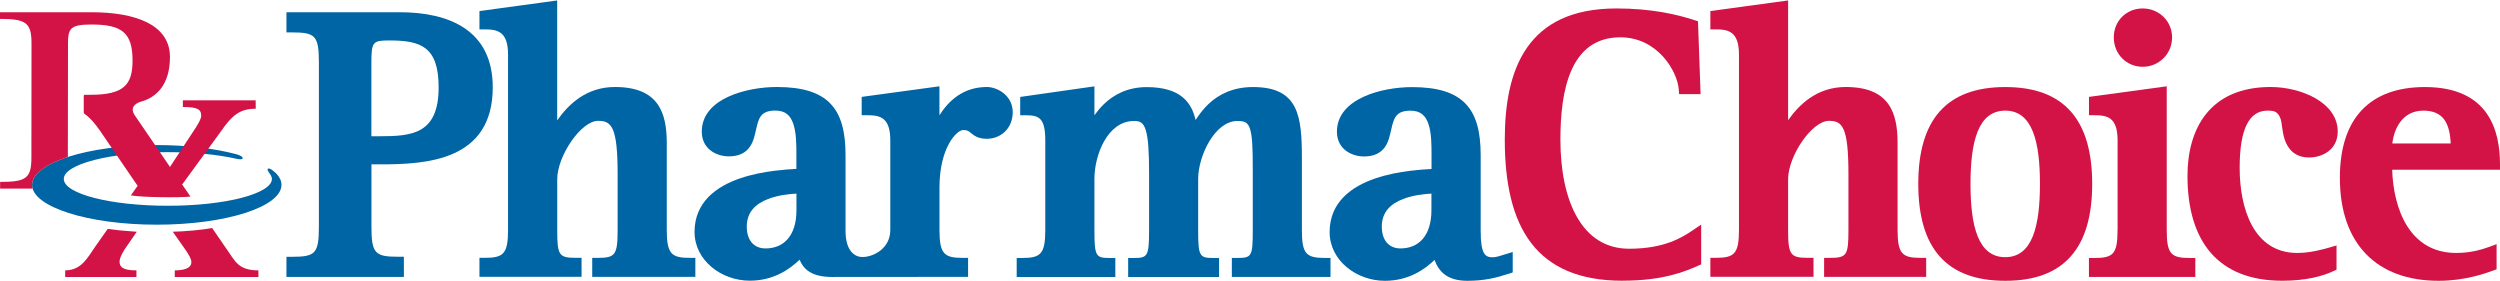
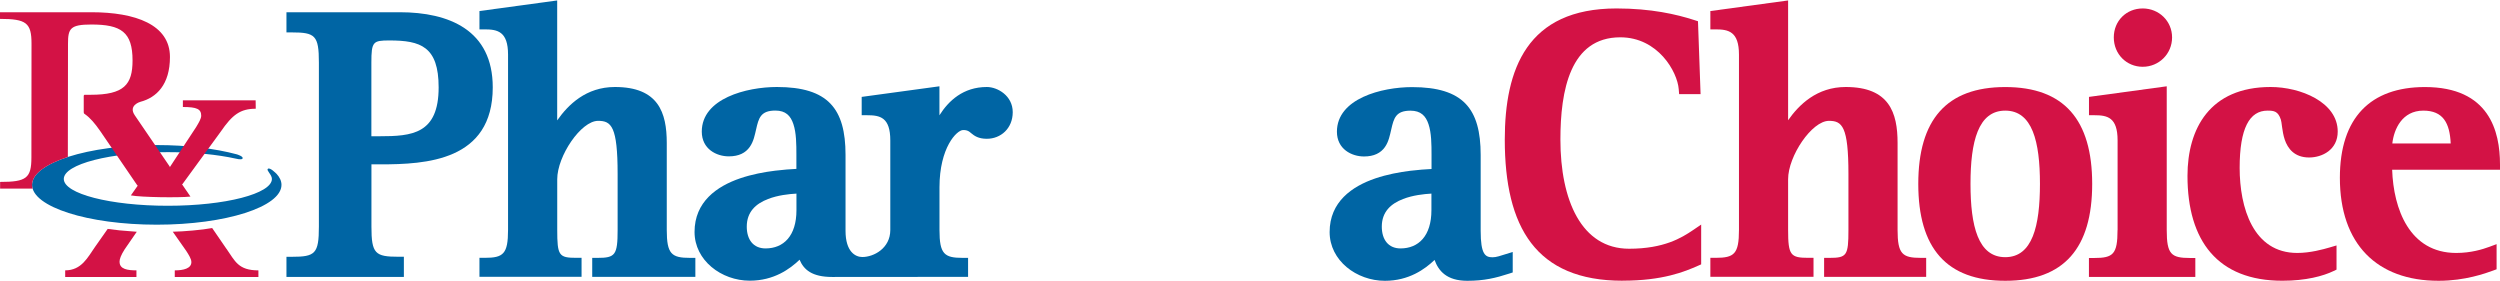
<svg xmlns="http://www.w3.org/2000/svg" width="160" height="18" viewBox="0 0 160 18" fill="none">
  <path d="M103.848 17.967C98.285 17.967 96.306 14.528 96.306 8.937C96.306 4.426 97.724 0.541 103.457 0.541C105.671 0.541 107.294 0.914 108.446 1.288L108.671 1.36L108.837 6.024H107.464L107.439 5.713C107.353 4.585 106.107 2.388 103.699 2.388C100.485 2.388 99.866 5.796 99.866 8.934C99.866 12.799 101.205 15.919 104.263 15.919C106.495 15.919 107.623 15.22 108.346 14.732L108.875 14.373V16.919L108.671 17.009C107.816 17.386 106.422 17.964 103.848 17.964" fill="#D31245" />
  <path d="M114.439 7.696C115.134 6.703 116.279 5.568 118.127 5.568C120.915 5.568 121.445 7.211 121.445 9.152V14.719C121.445 16.259 121.749 16.504 122.936 16.504H123.275V17.718H116.743V16.504H117.082C118.196 16.504 118.3 16.355 118.3 14.719V11.131C118.3 8.083 117.895 7.734 117.054 7.734C115.957 7.734 114.439 9.989 114.439 11.47V14.716C114.439 16.328 114.591 16.501 115.726 16.501H116.065V17.715H109.463V16.501H109.802C110.989 16.501 111.294 16.255 111.294 14.716V3.492C111.294 2.015 110.619 1.88 109.802 1.88H109.463V0.707L114.439 0.029V7.696Z" fill="#D31245" />
  <path d="M128.336 16.459C130.073 16.459 130.557 14.473 130.557 11.768C130.557 9.062 130.073 7.08 128.336 7.08C126.599 7.08 126.112 9.066 126.112 11.768C126.112 14.47 126.599 16.459 128.336 16.459ZM122.77 11.771C122.77 7.668 124.572 5.571 128.336 5.571C132.1 5.571 133.9 7.668 133.9 11.771C133.9 15.874 132.1 17.971 128.336 17.971C124.572 17.971 122.77 15.878 122.77 11.771Z" fill="#D31245" />
  <path d="M135.526 14.722V8.986C135.526 7.505 134.872 7.374 134.035 7.374H133.695V6.201L138.671 5.523V14.726C138.671 16.272 138.954 16.511 140.162 16.511H140.501V17.725H133.692V16.511H134.031C135.242 16.511 135.522 16.272 135.522 14.726M137.134 0.541C138.169 0.541 139.013 1.343 139.013 2.395C139.013 3.447 138.172 4.274 137.134 4.274C136.097 4.274 135.283 3.461 135.283 2.395C135.283 1.329 136.093 0.541 137.134 0.541Z" fill="#D31245" />
  <path d="M146.074 17.968C141.937 17.968 139.999 15.425 139.999 11.256C139.999 8.232 141.431 5.568 145.32 5.568C147.223 5.568 149.614 6.53 149.614 8.422C149.614 9.588 148.617 10.079 147.784 10.079C146.849 10.079 146.417 9.512 146.223 8.934C146.13 8.657 146.085 8.37 146.054 8.138L146.012 7.831C145.998 7.741 145.985 7.685 145.974 7.654C145.798 7.121 145.542 7.08 145.123 7.08C143.967 7.08 143.338 8.204 143.338 10.744C143.338 13.283 144.196 16.189 147.026 16.189C147.853 16.189 148.69 15.957 149.102 15.836L149.538 15.708V17.255L149.344 17.348C148.68 17.667 147.579 17.968 146.071 17.968" fill="#D31245" />
  <path d="M156.845 9.183C156.786 7.872 156.357 7.08 155.094 7.08C153.734 7.08 153.212 8.266 153.108 9.183H156.845ZM159.779 17.234L159.557 17.317C159.318 17.404 158.872 17.566 158.274 17.708C157.675 17.85 156.921 17.971 156.073 17.971C152.115 17.971 149.752 15.611 149.752 11.38C149.752 7.523 151.721 5.571 155.194 5.571C159.312 5.571 160 8.401 160 10.526V10.865H153.098C153.181 13.356 154.198 16.189 157.198 16.189C158.142 16.189 158.883 15.957 159.325 15.795L159.782 15.625V17.231L159.779 17.234Z" fill="#D31245" />
  <path d="M23.772 8.72H24.288C26.356 8.72 28.073 8.585 28.073 5.592C28.073 2.973 26.917 2.589 24.921 2.589C23.872 2.589 23.768 2.665 23.768 4.008V8.723L23.772 8.72ZM18.333 16.435H18.672C20.17 16.435 20.409 16.245 20.409 14.505V4.004C20.409 2.264 20.17 2.074 18.672 2.074H18.333V0.783H25.581C28.74 0.783 31.536 1.925 31.536 5.589C31.536 10.308 27.256 10.519 24.336 10.519H23.772V14.501C23.772 16.241 24.011 16.432 25.509 16.432H25.848V17.722H18.333V16.432V16.435Z" fill="#0065A4" />
  <path d="M35.667 7.696C36.362 6.703 37.507 5.568 39.355 5.568C42.143 5.568 42.673 7.211 42.673 9.152V14.719C42.673 16.259 42.977 16.504 44.164 16.504H44.503V17.718H37.902V16.504H38.241C39.372 16.504 39.528 16.328 39.528 14.719V11.131C39.528 8.083 39.123 7.734 38.279 7.734C37.182 7.734 35.663 9.989 35.663 11.47V14.716C35.663 16.352 35.767 16.501 36.881 16.501H37.22V17.715H30.685V16.501H31.024C32.21 16.501 32.515 16.255 32.515 14.716V3.492C32.515 2.015 31.84 1.88 31.024 1.88H30.685V0.707L35.66 0.029V7.696H35.667Z" fill="#0065A4" />
  <path d="M60.127 7.374C60.705 6.457 61.642 5.568 63.158 5.568C63.846 5.568 64.815 6.128 64.815 7.177C64.815 8.225 64.043 8.882 63.158 8.882C62.611 8.882 62.359 8.692 62.154 8.523L62.044 8.433C62.013 8.408 61.981 8.391 61.95 8.377C61.892 8.35 61.802 8.322 61.642 8.322C61.231 8.322 60.127 9.45 60.127 11.986V14.719C60.127 16.259 60.432 16.504 61.618 16.504H61.957V17.719L53.263 17.726C51.972 17.726 51.44 17.262 51.173 16.622C50.561 17.21 49.53 17.964 47.987 17.964C46.17 17.964 44.451 16.667 44.451 14.844C44.451 12.913 45.883 11.92 47.371 11.412C48.115 11.159 48.907 11.01 49.609 10.924C50.132 10.858 50.602 10.827 50.969 10.809V9.913C50.969 9.239 50.966 8.505 50.775 7.938C50.599 7.412 50.288 7.076 49.623 7.076C48.682 7.076 48.554 7.557 48.392 8.277C48.347 8.467 48.305 8.661 48.25 8.841C48.191 9.031 48.108 9.228 47.983 9.405C47.714 9.785 47.288 10.007 46.644 10.007C45.856 10.007 44.914 9.54 44.914 8.422C44.914 6.298 47.786 5.568 49.72 5.568C52.996 5.568 54.114 6.952 54.114 9.913V14.771C54.114 16.127 54.758 16.449 55.187 16.449C55.923 16.449 56.979 15.888 56.979 14.722V8.986C56.979 7.505 56.325 7.374 55.488 7.374H55.148V6.201L60.124 5.523V7.377L60.127 7.374ZM50.973 12.391C50.478 12.418 49.779 12.494 49.156 12.736C48.378 13.034 47.793 13.553 47.793 14.505C47.793 15.338 48.215 15.899 48.994 15.899C50.149 15.899 50.973 15.1 50.973 13.453V12.391Z" fill="#0065A4" />
-   <path d="M76.516 7.682C76.769 7.298 77.018 6.966 77.34 6.661C77.987 6.049 78.893 5.571 80.197 5.571C83.135 5.571 83.321 7.46 83.321 10.159V14.722C83.321 16.269 83.602 16.508 84.813 16.508H85.152V17.722H78.838V16.508H79.177C80.107 16.508 80.177 16.425 80.177 14.722V10.816C80.177 9.477 80.149 8.689 79.993 8.228C79.872 7.872 79.696 7.741 79.197 7.741C77.741 7.741 76.682 9.996 76.682 11.453V14.726C76.682 16.421 76.772 16.511 77.682 16.511H78.021V17.726H72.202V16.511H72.541C73.447 16.511 73.541 16.421 73.541 14.726V11.138C73.541 9.709 73.489 8.834 73.323 8.311C73.177 7.865 72.984 7.741 72.586 7.741C70.87 7.741 70.043 9.931 70.043 11.453V14.726C70.043 16.421 70.133 16.511 71.043 16.511H71.382V17.726H65.068V16.511H65.407C66.594 16.511 66.898 16.265 66.898 14.726V8.99C66.898 7.509 66.472 7.377 65.632 7.377H65.293V6.204L70.043 5.526V7.377C70.206 7.149 70.399 6.91 70.628 6.685C71.25 6.08 72.139 5.575 73.388 5.575C75.565 5.575 76.26 6.561 76.519 7.685" fill="#0065A4" />
  <path d="M91.614 12.39C91.12 12.418 90.421 12.494 89.798 12.736C89.02 13.034 88.435 13.553 88.435 14.504C88.435 15.338 88.857 15.899 89.632 15.899C90.787 15.899 91.611 15.099 91.611 13.453V12.39H91.614ZM96.811 17.438L96.576 17.514C95.725 17.791 94.981 17.971 93.908 17.971C92.58 17.971 92.061 17.328 91.812 16.636C91.199 17.224 90.168 17.971 88.635 17.971C86.819 17.971 85.096 16.677 85.096 14.85C85.096 12.92 86.528 11.927 88.02 11.418C88.763 11.166 89.552 11.017 90.258 10.93C90.781 10.865 91.255 10.834 91.618 10.816V9.92C91.618 9.246 91.614 8.512 91.424 7.945C91.248 7.419 90.933 7.083 90.272 7.083C89.331 7.083 89.203 7.564 89.04 8.284C88.995 8.474 88.954 8.668 88.898 8.848C88.84 9.038 88.76 9.235 88.635 9.412C88.366 9.792 87.937 10.014 87.297 10.014C86.508 10.014 85.563 9.547 85.563 8.429C85.563 6.305 88.435 5.575 90.372 5.575C93.649 5.575 94.763 6.959 94.763 9.92V14.778C94.763 16.286 95.06 16.466 95.524 16.466C95.641 16.466 95.766 16.445 95.911 16.404C96.067 16.362 96.219 16.307 96.375 16.262L96.814 16.127V17.445L96.811 17.438Z" fill="#0065A4" />
  <path d="M14.493 15.927L13.579 14.595C12.936 14.716 11.736 14.82 11.057 14.83L11.922 16.062C12.085 16.318 12.248 16.57 12.248 16.774C12.248 17.183 11.742 17.304 11.185 17.304V17.726H16.538V17.304C15.24 17.304 15.043 16.705 14.496 15.927" fill="#D31245" />
  <path d="M7.65 16.76C7.65 16.573 7.739 16.335 7.975 15.961L8.753 14.833C7.819 14.768 7.369 14.719 6.892 14.65L6.089 15.792C5.615 16.466 5.224 17.303 4.172 17.303V17.726H8.732V17.303C8.175 17.303 7.653 17.234 7.653 16.76" fill="#D31245" />
  <path d="M17.693 11.121C17.693 11.121 17.264 10.675 17.14 10.809C17.039 10.917 17.403 11.176 17.403 11.453C17.392 12.398 14.42 13.169 10.742 13.169C7.065 13.169 4.083 12.401 4.083 11.453C4.083 10.505 7.065 9.737 10.742 9.737C12.403 9.737 13.919 9.893 15.088 10.152C15.088 10.152 15.441 10.245 15.514 10.159C15.631 10.014 15.147 9.875 15.147 9.875C13.763 9.505 11.981 9.284 10.033 9.284C5.626 9.284 2.052 10.425 2.052 11.83C2.052 13.235 5.626 14.38 10.033 14.38C14.441 14.38 18.015 13.238 18.015 11.83C18.015 11.584 17.901 11.342 17.697 11.121" fill="#0065A4" />
  <path d="M16.358 6.423H11.704V6.848C12.607 6.848 12.877 6.983 12.877 7.405C12.877 7.592 12.732 7.834 12.552 8.135L10.895 10.657L10.877 10.702L10.86 10.657C10.86 10.657 8.767 7.589 8.629 7.384C8.182 6.737 8.985 6.516 8.985 6.516C10.012 6.246 10.877 5.419 10.877 3.648C10.877 1.575 8.67 0.783 5.847 0.783H0V1.209C1.685 1.209 2.017 1.465 2.017 2.793L2.01 10.073C2.01 11.401 1.692 11.643 0.007 11.643V12.069H2.086C2.062 11.993 2.052 11.913 2.052 11.834C2.052 11.135 2.927 10.512 4.342 10.045L4.352 2.797C4.352 1.825 4.494 1.569 5.847 1.569C7.746 1.569 8.483 2.046 8.483 3.869C8.483 5.419 7.937 6.066 5.799 6.066H5.463C5.463 6.066 5.401 6.052 5.373 6.094C5.352 6.125 5.359 6.191 5.359 6.191V7.166C5.359 7.166 5.359 7.222 5.373 7.253C5.387 7.277 5.425 7.301 5.428 7.301C5.774 7.544 6.072 7.896 6.407 8.377L8.788 11.865L8.822 11.889L8.795 11.91L8.376 12.505C9.037 12.629 11.466 12.661 12.189 12.581L11.67 11.823L11.642 11.806L11.673 11.789L14.119 8.436C14.873 7.336 15.382 6.959 16.368 6.959L16.361 6.419L16.358 6.423Z" fill="#D31245" />
</svg>